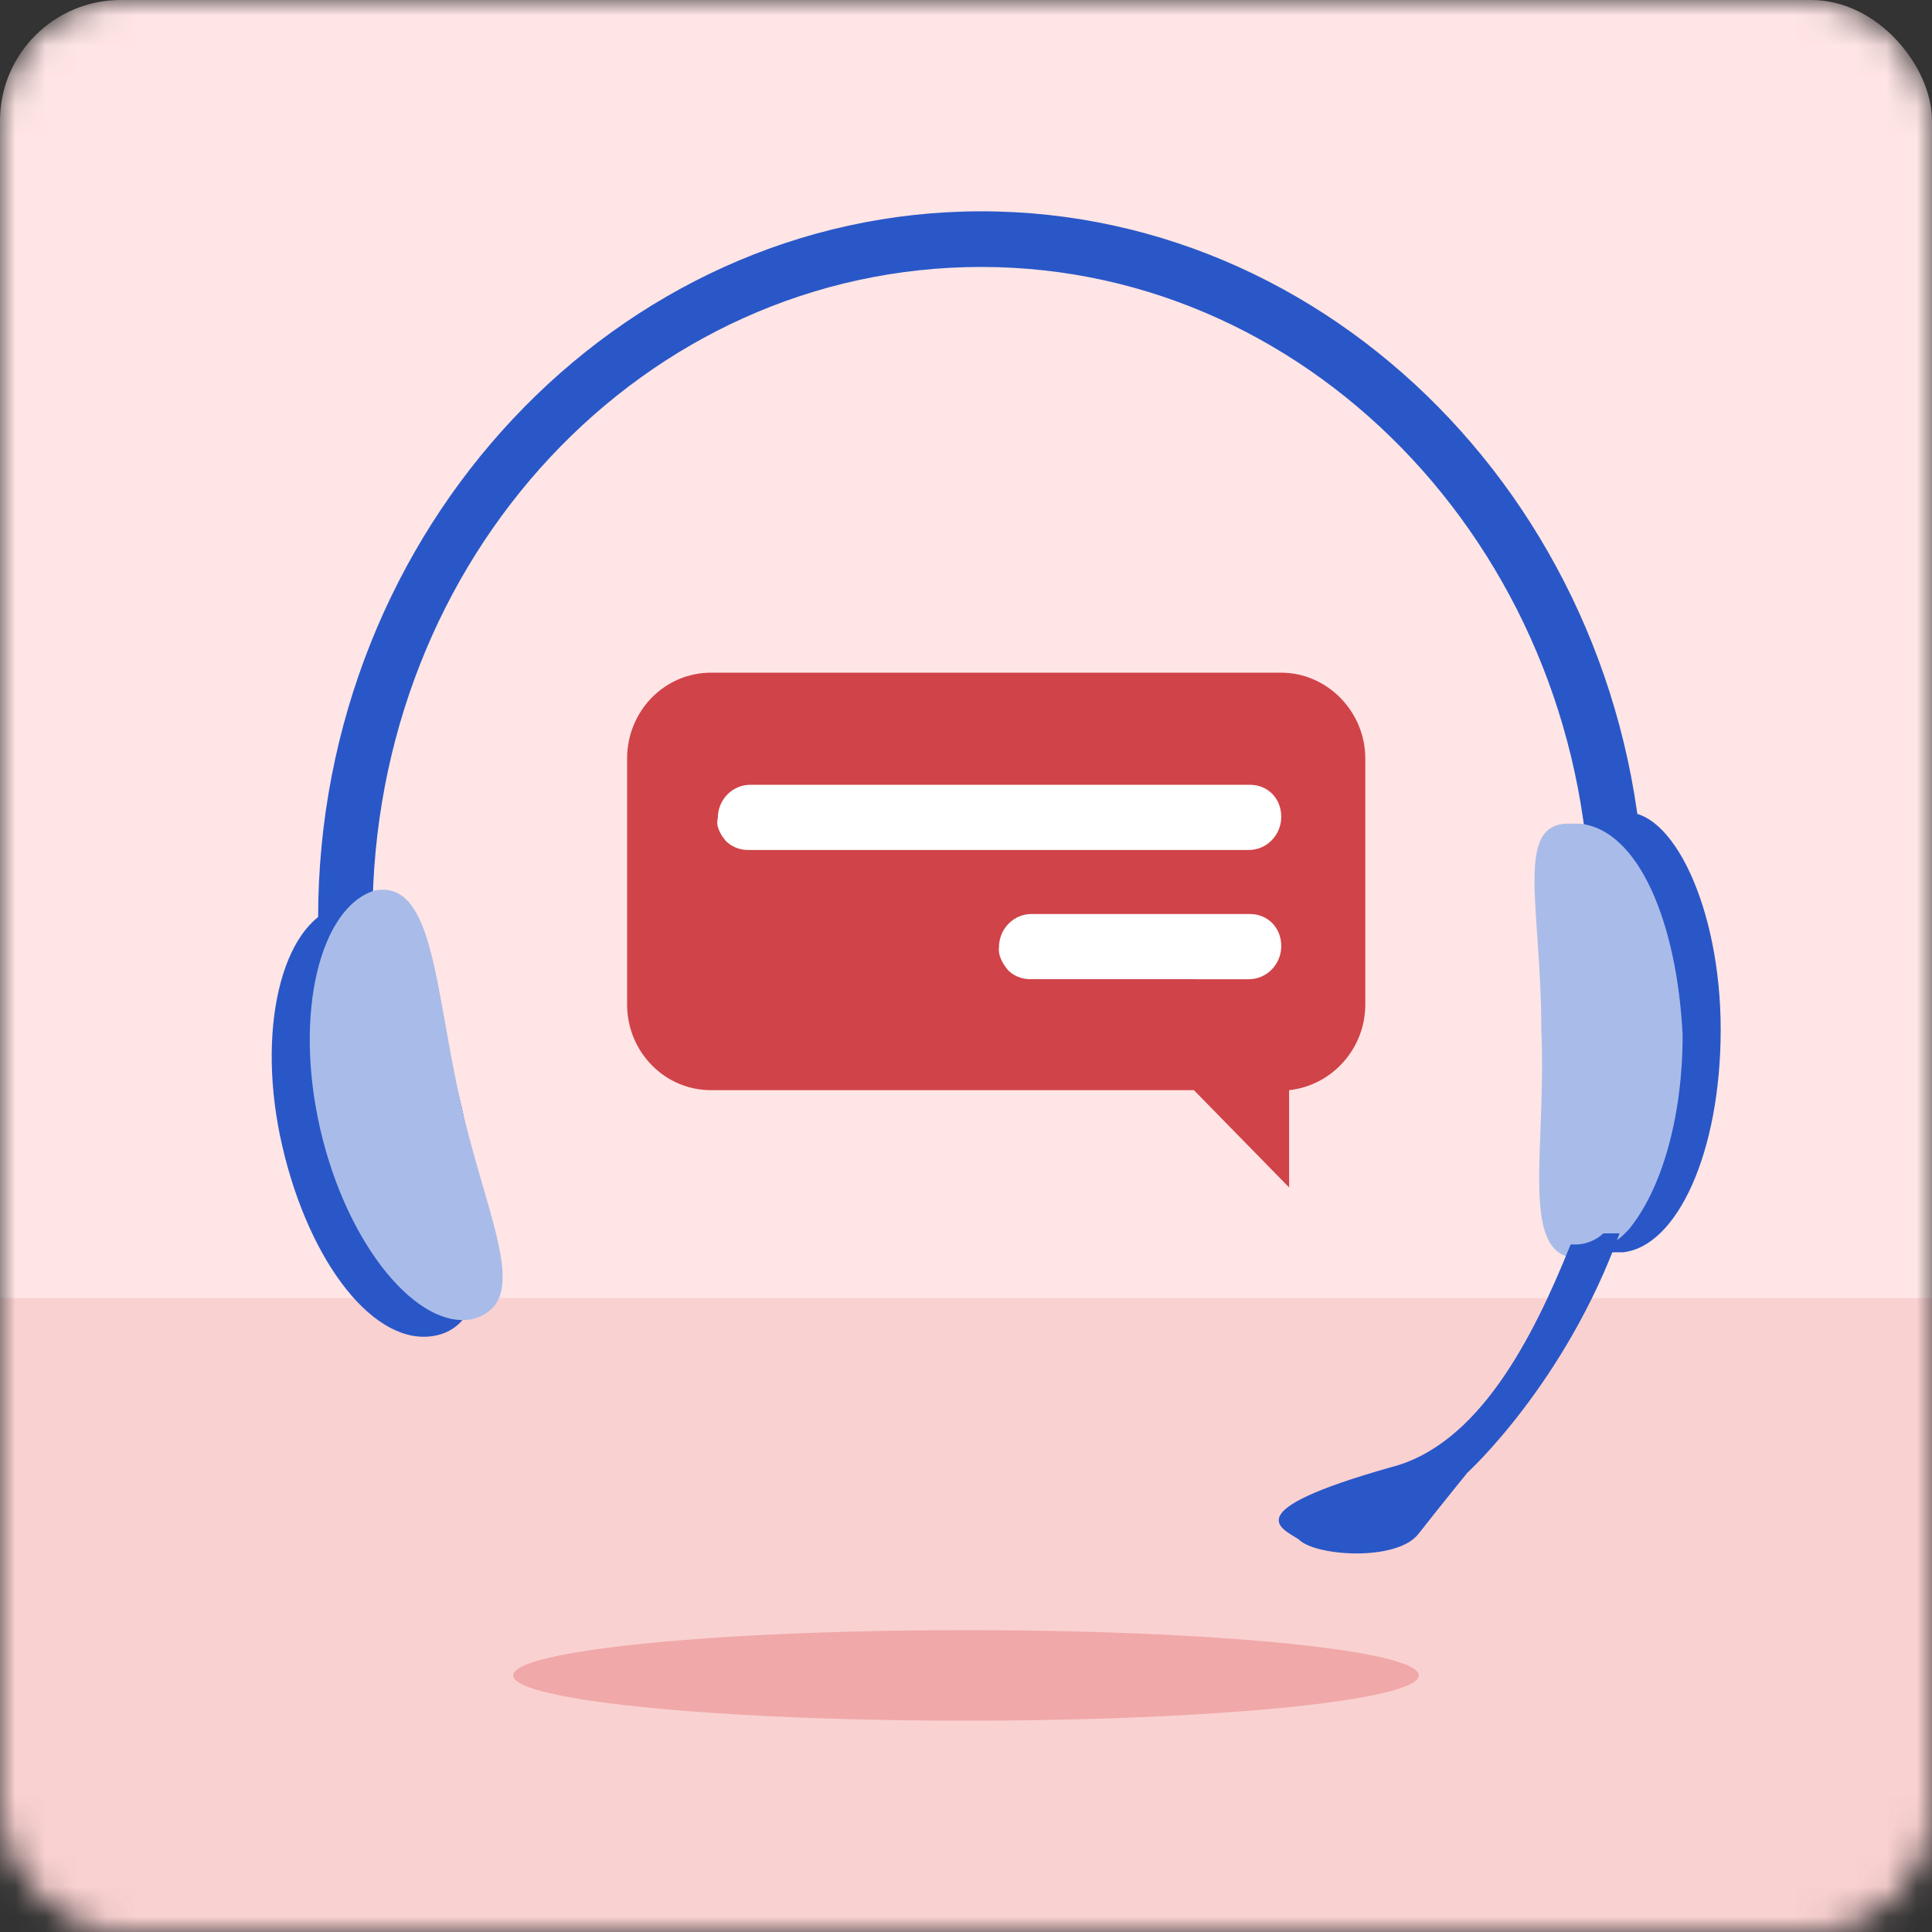
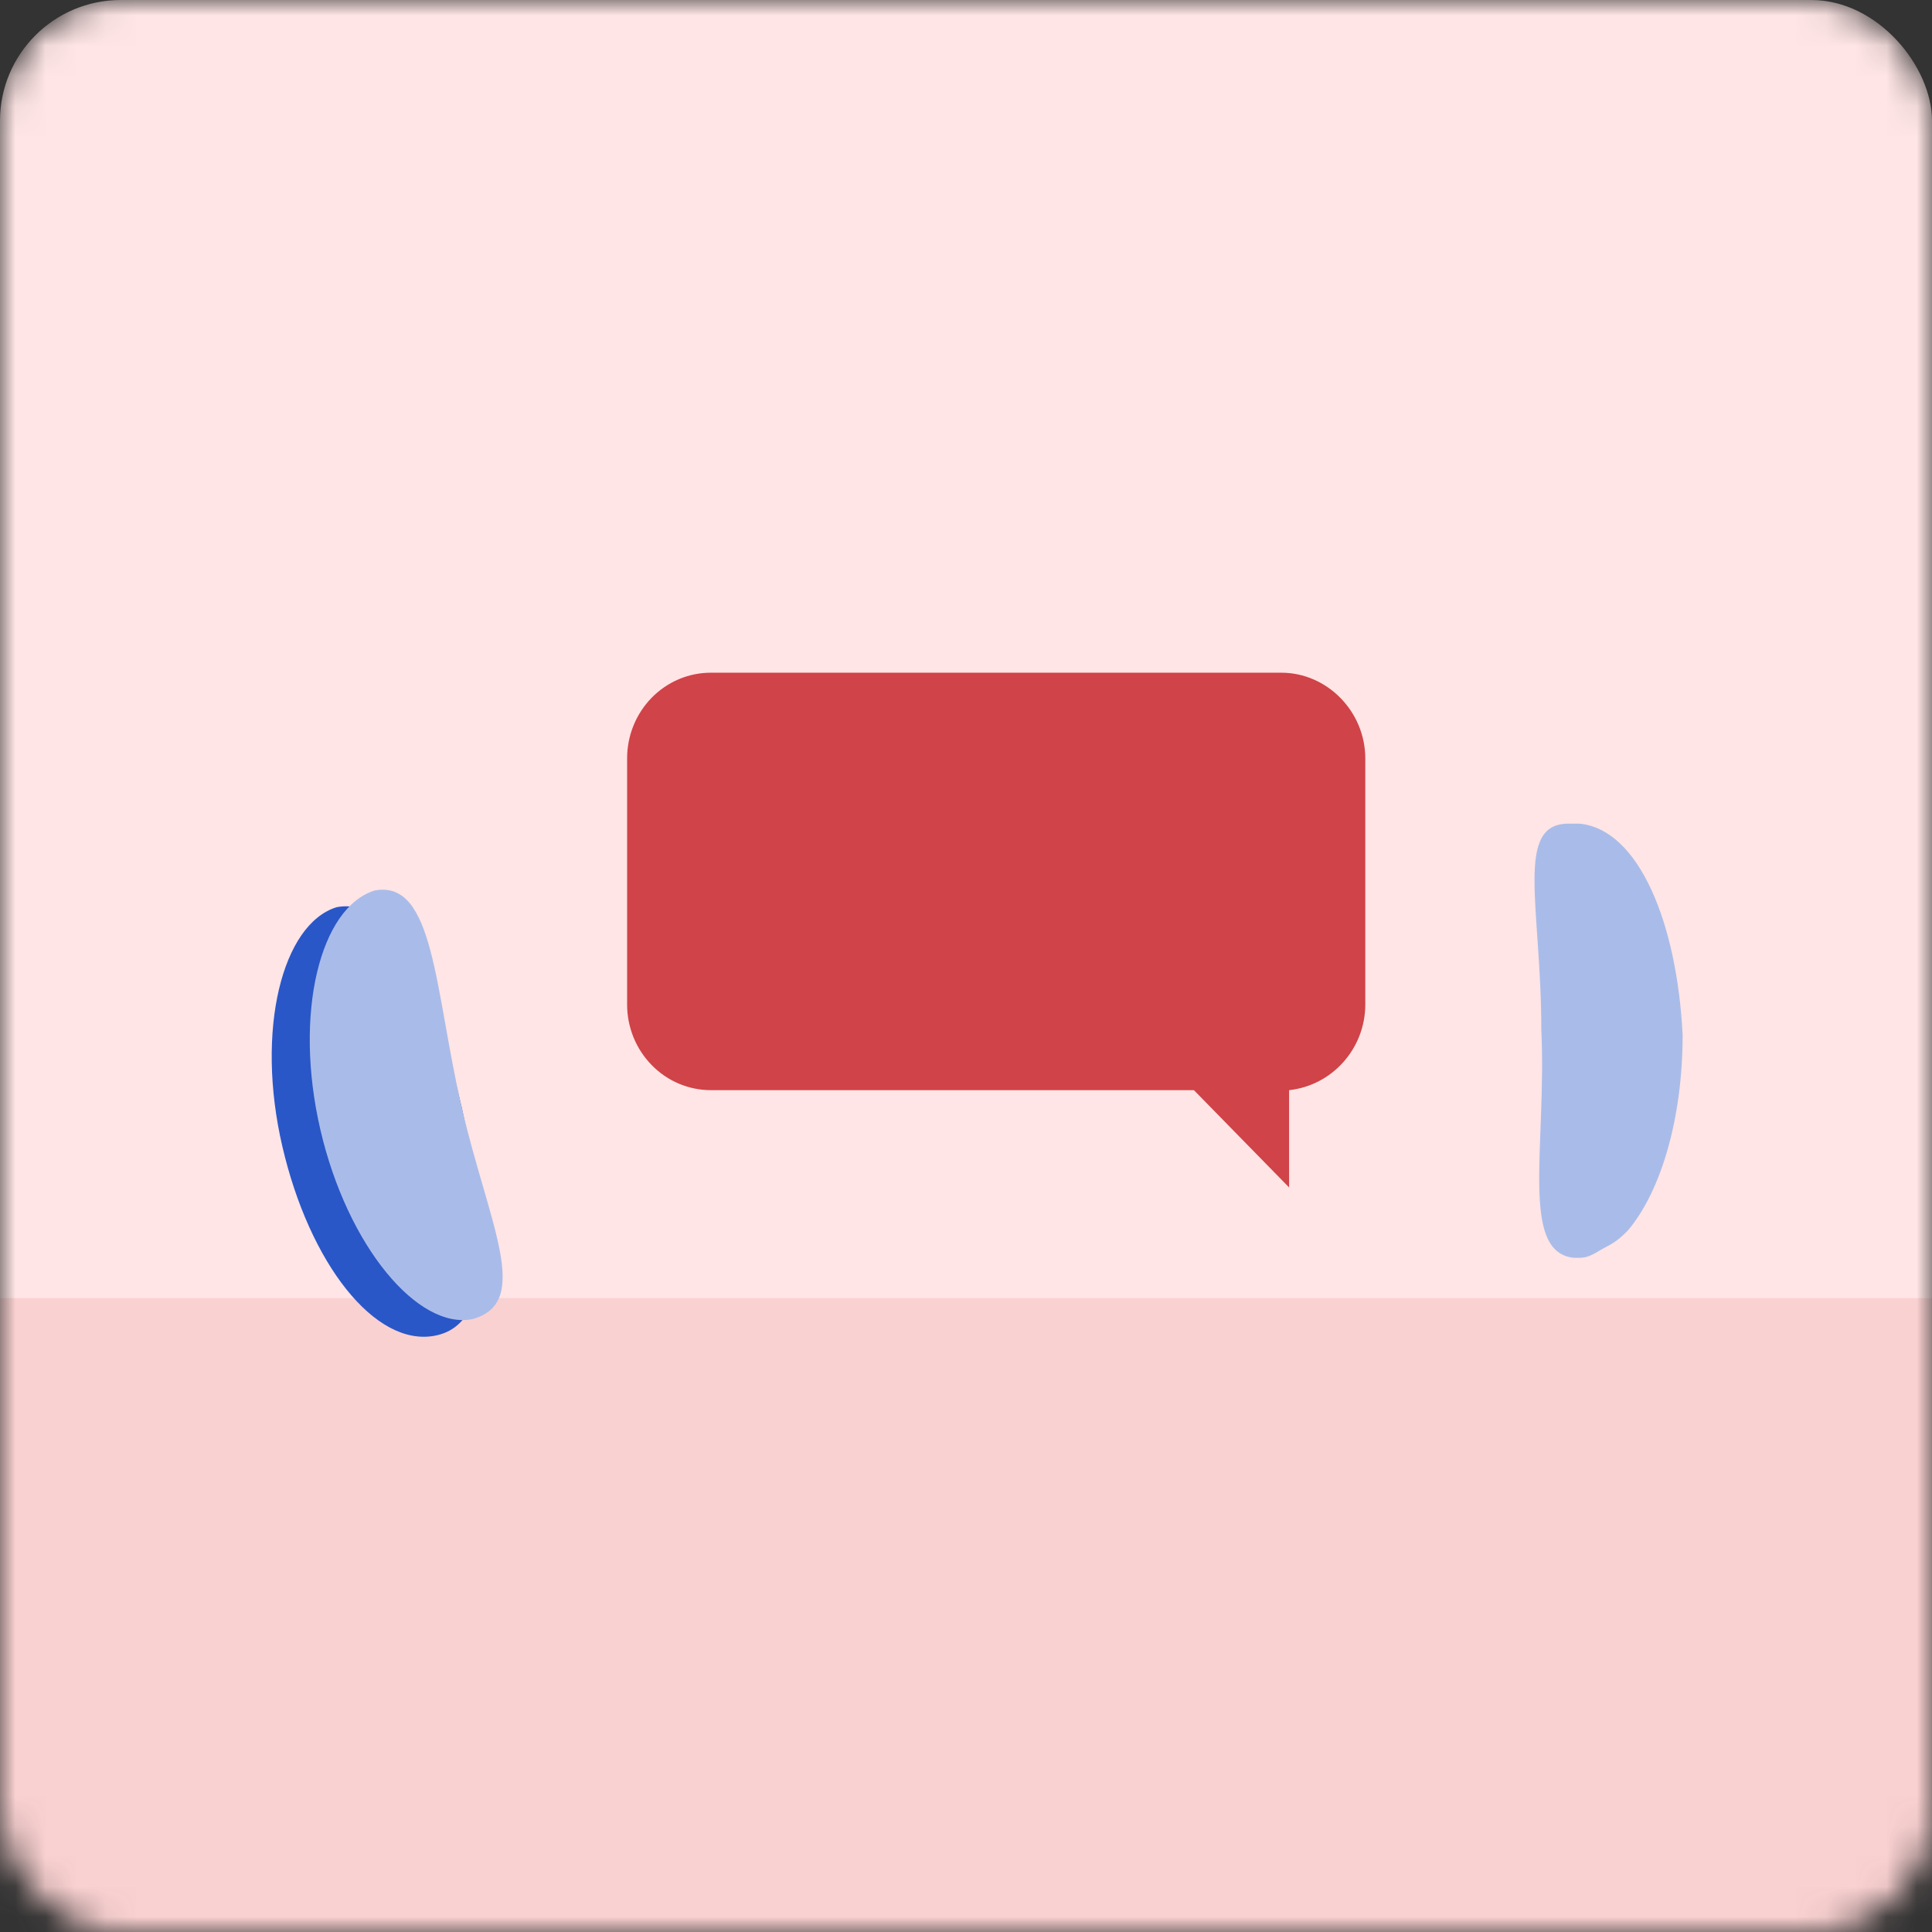
<svg xmlns="http://www.w3.org/2000/svg" width="64" height="64" viewBox="0 0 64 64" fill="none">
  <rect x="0" y="0" width="64" height="64" fill="#333333" stroke="none" />
  <mask id="mask0_21831_9309" style="mask-type:alpha" maskUnits="userSpaceOnUse" x="0" y="0" width="64" height="64">
    <rect width="64" height="64" rx="4" fill="white" />
  </mask>
  <g mask="url(#mask0_21831_9309)">
    <rect width="64" height="64" rx="4" fill="#FFE5E5" />
    <rect x="-4" y="43" width="92.444" height="82.333" fill="#FAD1D1" />
-     <ellipse cx="32" cy="55.5" rx="15" ry="1.5" fill="#F0A8A8" />
  </g>
  <g clip-path="url(#clip0_21831_9309)">
-     <path d="M54.479 30.419H52.678C52.678 18.617 43.673 8.843 32.509 8.843C21.343 8.843 12.339 18.433 12.339 30.419H10.538C10.538 17.512 20.442 7 32.509 7C44.574 7 54.479 17.511 54.479 30.419Z" fill="#2957C8" />
    <path d="M15.296 36.689C16.197 40.746 16.376 43.881 14.396 44.249C12.415 44.618 10.254 41.852 9.354 37.98C8.453 34.108 9.354 30.604 11.154 30.051C13.135 29.682 14.396 32.817 15.296 36.689Z" fill="#2957C8" />
    <path d="M15.296 36.689C16.197 40.562 17.638 43.143 15.656 43.696C13.856 44.065 11.514 41.299 10.614 37.427C9.714 33.554 10.614 30.051 12.414 29.498C14.396 29.129 14.396 32.816 15.296 36.689Z" fill="#A9BCE9" />
-     <path d="M57 34.107C57 38.164 55.559 41.299 53.758 41.484H53.398C53.038 41.484 52.858 41.299 52.678 40.93C51.778 39.824 51.417 37.057 51.417 34.107C51.417 30.788 51.597 28.206 52.858 27.284C53.038 27.1 53.398 26.916 53.758 26.916C55.379 26.731 57 30.049 57 34.107Z" fill="#2957C8" />
    <path d="M55.739 34.291C55.739 37.058 55.019 39.455 53.939 40.746C53.758 40.93 53.578 41.114 53.218 41.299C52.858 41.483 52.678 41.667 52.318 41.667H52.138C50.337 41.483 51.238 37.98 51.058 34.107C51.058 30.051 50.157 27.284 51.958 27.284H52.318C54.298 27.468 55.559 30.604 55.739 34.291Z" fill="#A9BCE9" />
-     <path d="M53.65 40.856C51.85 45.835 48.608 48.786 48.608 48.786C48.608 48.786 47.708 49.892 46.987 50.814C46.267 51.736 43.566 51.552 43.026 50.998C42.486 50.63 40.865 50.076 46.087 48.601C48.969 47.864 50.77 44.36 52.029 41.225H52.21C52.57 41.225 52.93 41.04 53.11 40.857L53.65 40.856Z" fill="#2957C8" />
    <path d="M23.557 22.284H42.443C43.965 22.284 45.227 23.572 45.227 25.125V33.272C45.227 34.749 44.114 35.962 42.703 36.113V39.335L39.55 36.113H23.557C23.192 36.114 22.83 36.041 22.492 35.899C22.154 35.757 21.847 35.547 21.589 35.283C21.33 35.019 21.125 34.706 20.985 34.361C20.845 34.016 20.773 33.645 20.774 33.272V25.125C20.773 24.752 20.845 24.381 20.985 24.036C21.125 23.691 21.33 23.377 21.588 23.113C21.847 22.849 22.154 22.64 22.492 22.497C22.829 22.355 23.192 22.283 23.557 22.284Z" fill="#D04348" />
-     <path d="M34.132 32.437C33.835 32.437 33.575 32.324 33.389 32.135C33.205 31.908 33.056 31.642 33.093 31.377C33.093 30.771 33.575 30.278 34.169 30.278H41.405C41.702 30.278 41.962 30.392 42.147 30.581C42.333 30.771 42.443 31.036 42.443 31.339C42.443 31.945 41.962 32.438 41.368 32.438L34.132 32.437ZM24.782 28.157C24.485 28.157 24.225 28.042 24.039 27.854C23.854 27.626 23.705 27.36 23.779 27.095C23.779 26.489 24.262 25.997 24.855 25.997H41.405C41.702 25.997 41.962 26.11 42.147 26.299C42.333 26.489 42.443 26.754 42.443 27.058C42.443 27.663 41.962 28.157 41.368 28.157H24.782Z" fill="white" />
  </g>
  <defs>
    <clipPath id="clip0_21831_9309">
      <rect width="48" height="45" fill="white" transform="translate(9 7)" />
    </clipPath>
  </defs>
</svg>